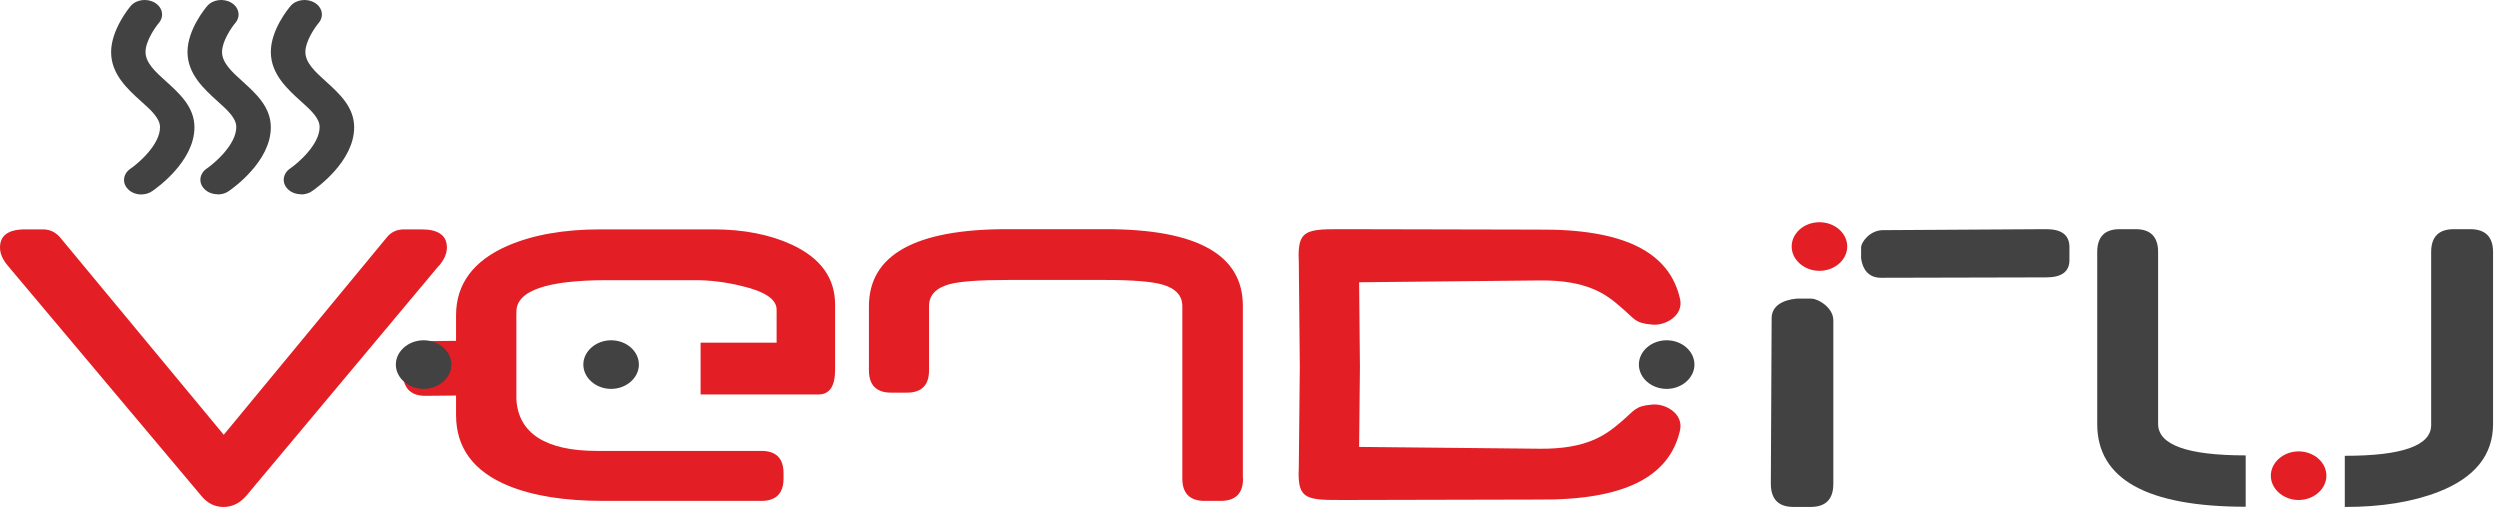
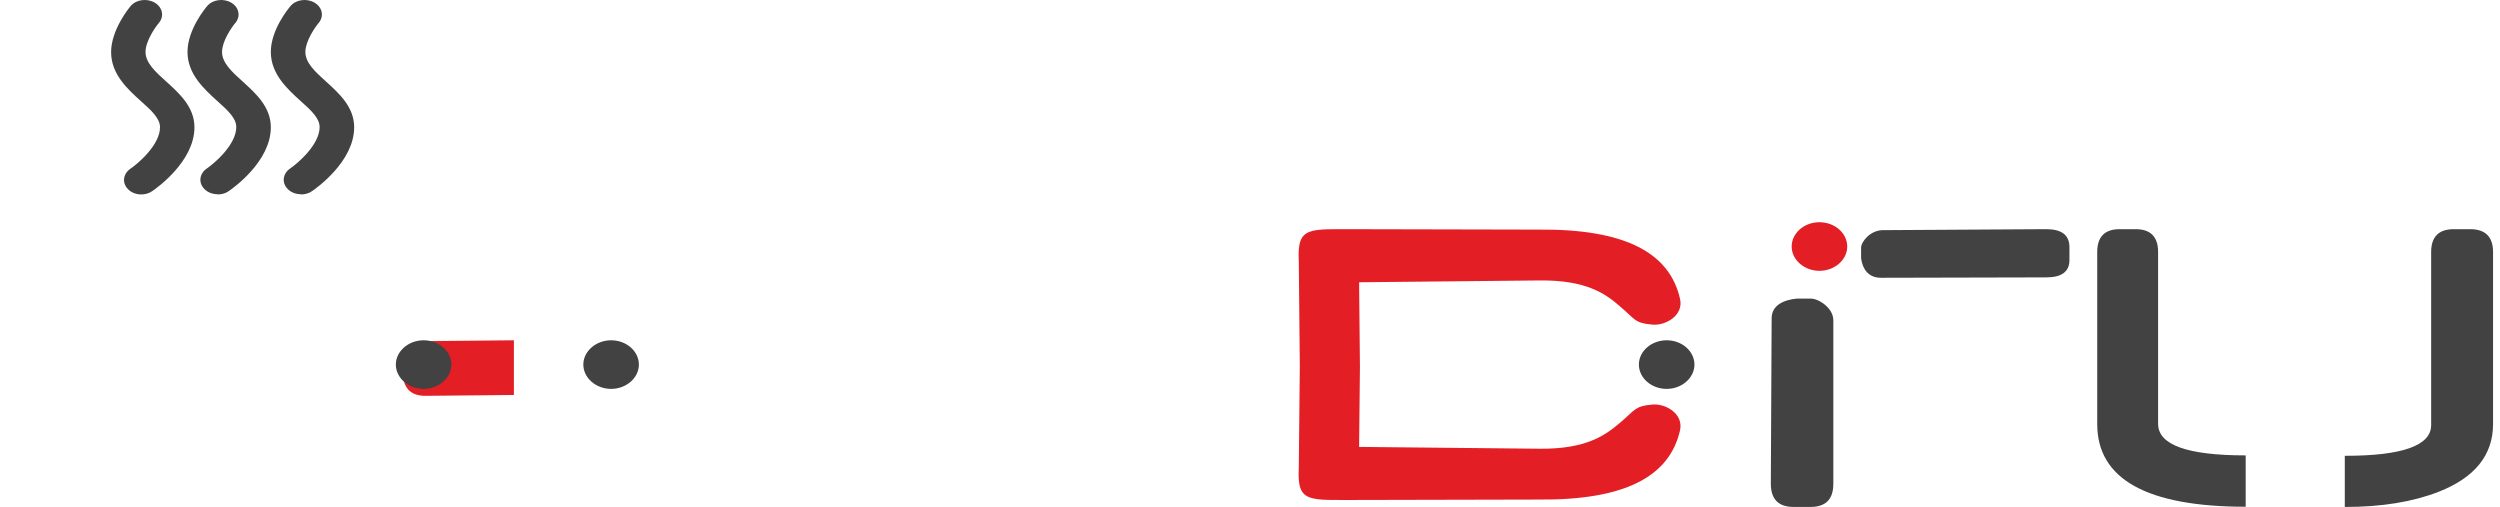
<svg xmlns="http://www.w3.org/2000/svg" width="360" height="73" viewBox="0 0 360 73" fill="none">
  <path d="M20.353 28C19.627 28 18.902 27.742 18.418 27.225C17.542 26.335 17.723 25.015 18.781 24.297C19.96 23.493 23.043 20.824 23.043 18.327C23.043 17.035 21.773 15.887 20.292 14.566C18.388 12.844 16 10.691 16 7.505C16 4.319 18.539 1.19 18.811 0.874C19.597 -0.073 21.169 -0.274 22.287 0.386C23.405 1.047 23.678 2.338 22.892 3.285C22.348 3.917 20.957 5.926 20.957 7.476C20.957 9.026 22.317 10.289 23.919 11.725C25.824 13.447 28 15.399 28 18.327C28 23.264 22.529 27.11 21.894 27.541C21.441 27.857 20.866 28 20.322 28" fill="#434242" />
-   <path fill-rule="evenodd" clip-rule="evenodd" d="M63.178 38.283L35.507 71.345C34.568 72.448 33.453 73 32.191 73C30.929 73 29.872 72.478 28.992 71.403L1.144 38.283C0.381 37.383 0 36.512 0 35.642C0 33.9 1.203 33.029 3.639 33.029H6.133C7.16 33.029 7.982 33.406 8.657 34.19L32.22 62.608L55.695 34.19C56.312 33.406 57.163 33.029 58.219 33.029H60.684C63.12 33.029 64.352 33.9 64.352 35.642C64.352 36.512 63.971 37.383 63.208 38.283M111.831 49.372V44.582C111.831 43.102 110.158 41.969 106.813 41.186C104.466 40.605 102.206 40.344 100.093 40.344H87.475C78.731 40.344 74.358 41.853 74.358 44.901V50.388V57.47C74.623 62.463 78.701 64.93 85.92 64.93H109.63C111.772 64.93 112.829 66.004 112.829 68.152V68.907C112.829 71.055 111.743 72.129 109.63 72.129H86.859C81.313 72.129 76.765 71.403 73.214 69.952C68.196 67.891 65.672 64.495 65.672 59.763V45.395C65.672 40.895 68.167 37.528 73.126 35.38C76.765 33.813 81.196 33.029 86.478 33.029H102.734C107.107 33.029 110.892 33.784 114.032 35.235C118.199 37.18 120.253 40.054 120.253 43.856V53.261C120.253 55.612 119.46 56.803 117.847 56.803H100.886V49.343H111.86L111.831 49.372ZM179 68.907C179 71.055 177.914 72.129 175.772 72.129H173.483C171.341 72.129 170.255 71.055 170.255 68.907V44.089C170.255 42.579 169.316 41.534 167.409 40.983C165.883 40.547 163.154 40.315 159.251 40.315H145.078C141.029 40.315 138.241 40.518 136.715 40.925C134.749 41.476 133.781 42.521 133.781 44.089V53.319C133.781 55.467 132.724 56.541 130.582 56.541H128.322C126.21 56.541 125.124 55.467 125.124 53.319V44.118C125.124 36.715 131.756 33 145.019 33H159.222C172.398 33 178.971 36.687 178.971 44.031V68.878L179 68.907Z" fill="#E31E24" />
  <path d="M31.342 27.971C30.618 27.971 29.895 27.713 29.412 27.196C28.538 26.306 28.719 24.986 29.774 24.268C30.95 23.465 34.025 20.795 34.025 18.298C34.025 17.006 32.759 15.858 31.281 14.538C29.382 12.815 27 10.662 27 7.476C27 4.29 29.533 1.219 29.834 0.874C30.618 -0.073 32.186 -0.274 33.301 0.386C34.417 1.047 34.688 2.338 33.904 3.285C33.362 3.917 31.975 5.926 31.975 7.476C31.975 9.026 33.332 10.289 34.93 11.725C36.829 13.447 39 15.399 39 18.327C39 23.264 33.543 27.11 32.91 27.541C32.457 27.857 31.884 28 31.342 28" fill="#434242" />
  <path d="M43.342 27.971C42.618 27.971 41.895 27.713 41.412 27.196C40.538 26.306 40.719 24.986 41.774 24.268C42.95 23.465 46.025 20.795 46.025 18.298C46.025 17.006 44.759 15.858 43.281 14.538C41.382 12.815 39 10.662 39 7.476C39 4.29 41.533 1.219 41.834 0.874C42.618 -0.073 44.186 -0.274 45.301 0.386C46.417 1.047 46.688 2.338 45.904 3.285C45.362 3.917 43.975 5.926 43.975 7.476C43.975 9.026 45.332 10.289 46.93 11.725C48.829 13.447 51 15.399 51 18.327C51 23.264 45.543 27.11 44.91 27.541C44.457 27.857 43.884 28 43.342 28" fill="#434242" />
  <path fill-rule="evenodd" clip-rule="evenodd" d="M260.746 43.001C261.801 42.971 264 44.297 264 46.124V69.67C264 71.88 262.915 73 260.717 73H258.283C256.085 73 255 71.88 255 69.641L255.117 45.83C255.117 43.944 256.876 43.177 258.723 43.001H260.717H260.746Z" fill="#434242" />
  <path fill-rule="evenodd" clip-rule="evenodd" d="M323.379 72.971C309.136 72.971 302 68.983 302 61.064V36.29C302 34.106 303.078 33 305.233 33H307.534C309.689 33 310.767 34.106 310.767 36.29V61.035C310.767 64.063 314.961 65.576 323.379 65.576V72.942V72.971ZM359 61.064C359 65.518 356.379 68.779 351.165 70.817C347.437 72.272 342.951 73 337.738 73H337.651V65.635H337.709C345.981 65.635 350.087 64.15 350.087 61.21V36.29C350.087 34.106 351.165 33 353.35 33H355.709C357.893 33 359 34.106 359 36.29V61.035V61.064Z" fill="#434242" />
  <path fill-rule="evenodd" clip-rule="evenodd" d="M74 56.877L61.259 57C59.096 57 58 55.861 58 53.492V52.661C58 50.323 59.037 49.123 61.2 49.123L74 49V56.908V56.877Z" fill="#E31E24" />
  <path fill-rule="evenodd" clip-rule="evenodd" d="M88 49C90.219 49 92 50.586 92 52.5C92 54.414 90.188 56 88 56C85.812 56 84 54.414 84 52.5C84 50.586 85.812 49 88 49Z" fill="#434242" />
  <path fill-rule="evenodd" clip-rule="evenodd" d="M61 49C63.219 49 65 50.586 65 52.5C65 54.414 63.188 56 61 56C58.812 56 57 54.414 57 52.5C57 50.586 58.812 49 61 49Z" fill="#434242" />
  <path fill-rule="evenodd" clip-rule="evenodd" d="M240 49C242.219 49 244 50.586 244 52.5C244 54.414 242.188 56 240 56C237.812 56 236 54.441 236 52.5C236 50.559 237.812 49 240 49Z" fill="#434242" />
-   <path fill-rule="evenodd" clip-rule="evenodd" d="M331 65C333.219 65 335 66.586 335 68.5C335 70.414 333.188 72 331 72C328.812 72 327 70.414 327 68.5C327 66.586 328.812 65 331 65Z" fill="#E31E24" />
  <path fill-rule="evenodd" clip-rule="evenodd" d="M262 32C264.219 32 266 33.586 266 35.5C266 37.414 264.188 39 262 39C259.812 39 258 37.414 258 35.5C258 33.586 259.781 32 262 32Z" fill="#E31E24" />
  <path fill-rule="evenodd" clip-rule="evenodd" d="M268 35.692C267.971 34.87 269.268 33.17 271.095 33.142L294.64 33C296.85 33 297.97 33.822 297.999 35.522V37.393C298.029 39.093 296.909 39.943 294.669 39.943L270.859 40C268.973 40 268.207 38.668 268 37.223V35.664V35.692Z" fill="#434242" />
  <path fill-rule="evenodd" clip-rule="evenodd" d="M195.829 52.864V52.777V52.69L195.712 40.646L221.773 40.383C228.442 40.325 231.191 42.308 233.209 44.058C235.491 45.982 235.344 46.507 237.889 46.74C239.819 46.945 242.481 45.428 241.925 43.037C240.404 36.33 233.911 32.947 221.51 33.063L195.625 33.005C188.488 33.034 186.762 32.48 187.026 37.613L187.172 52.777L187.026 67.387C186.762 72.52 188.459 71.966 195.625 71.995L221.51 71.936C233.911 72.053 240.404 68.67 241.925 61.963C242.452 59.572 239.819 58.055 237.889 58.26C235.374 58.493 235.491 59.018 233.209 60.942C231.162 62.663 228.442 64.675 221.773 64.617L195.712 64.354L195.829 52.864Z" fill="#E31E24" />
</svg>